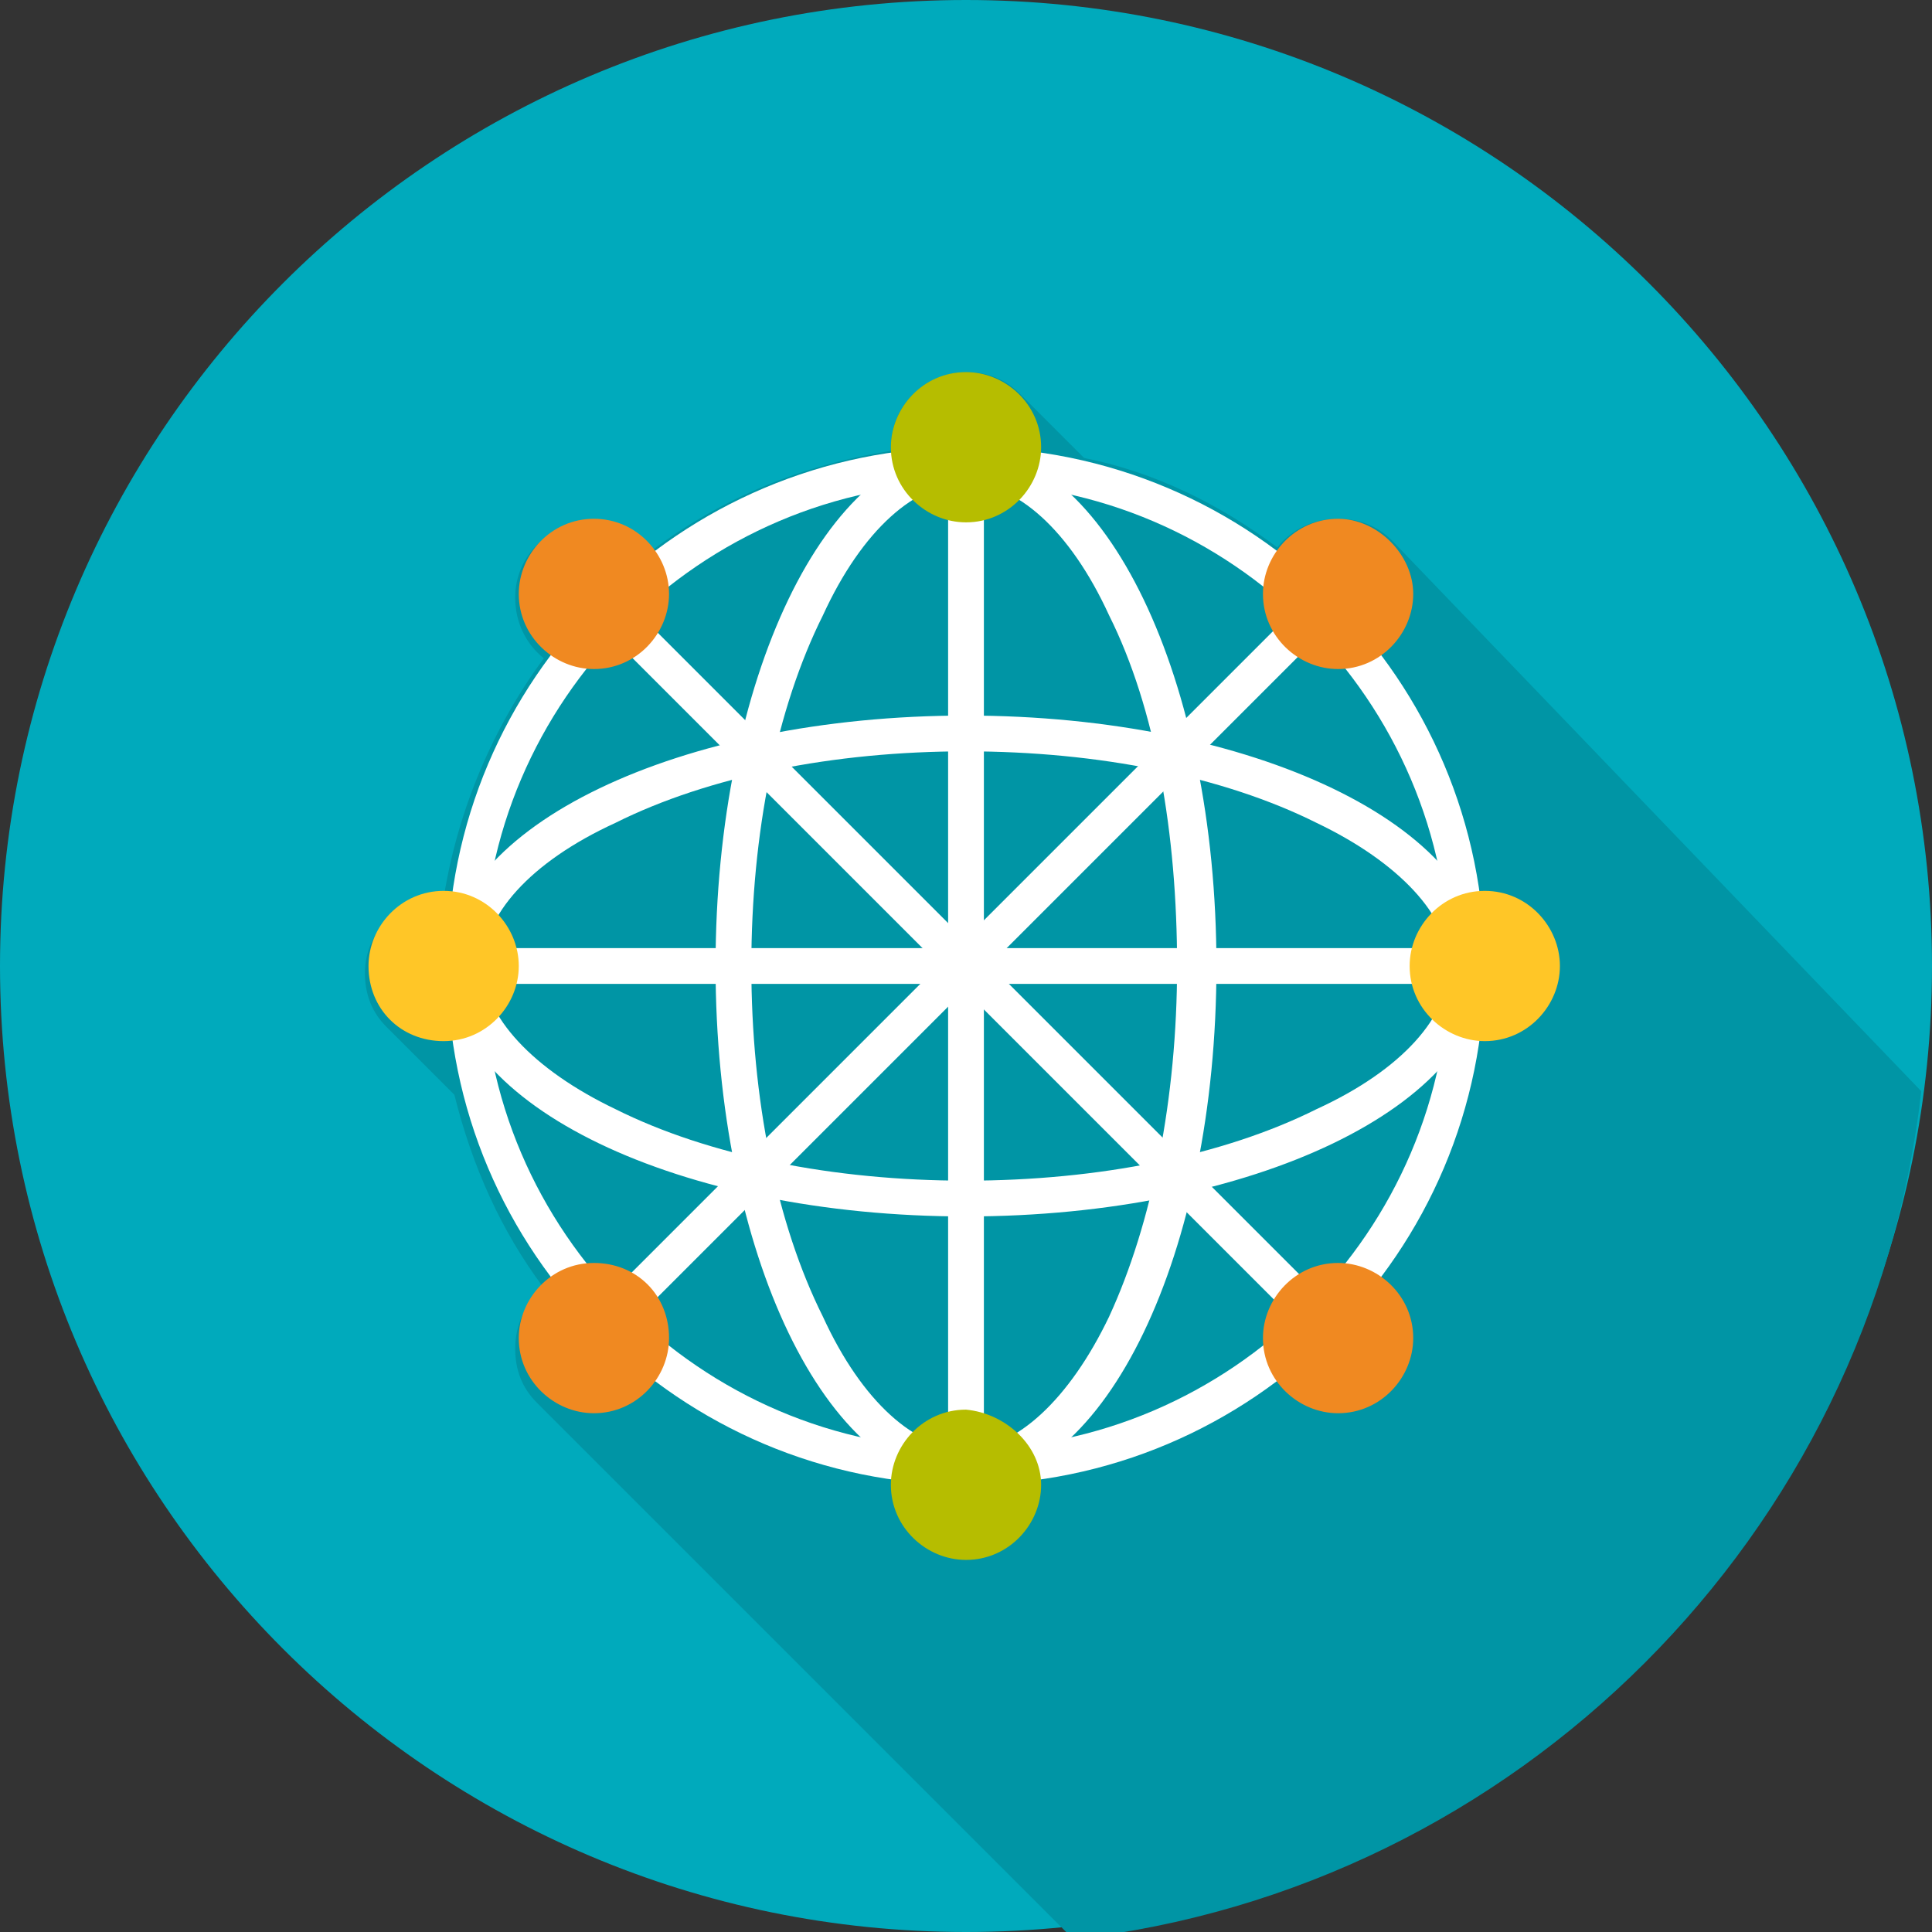
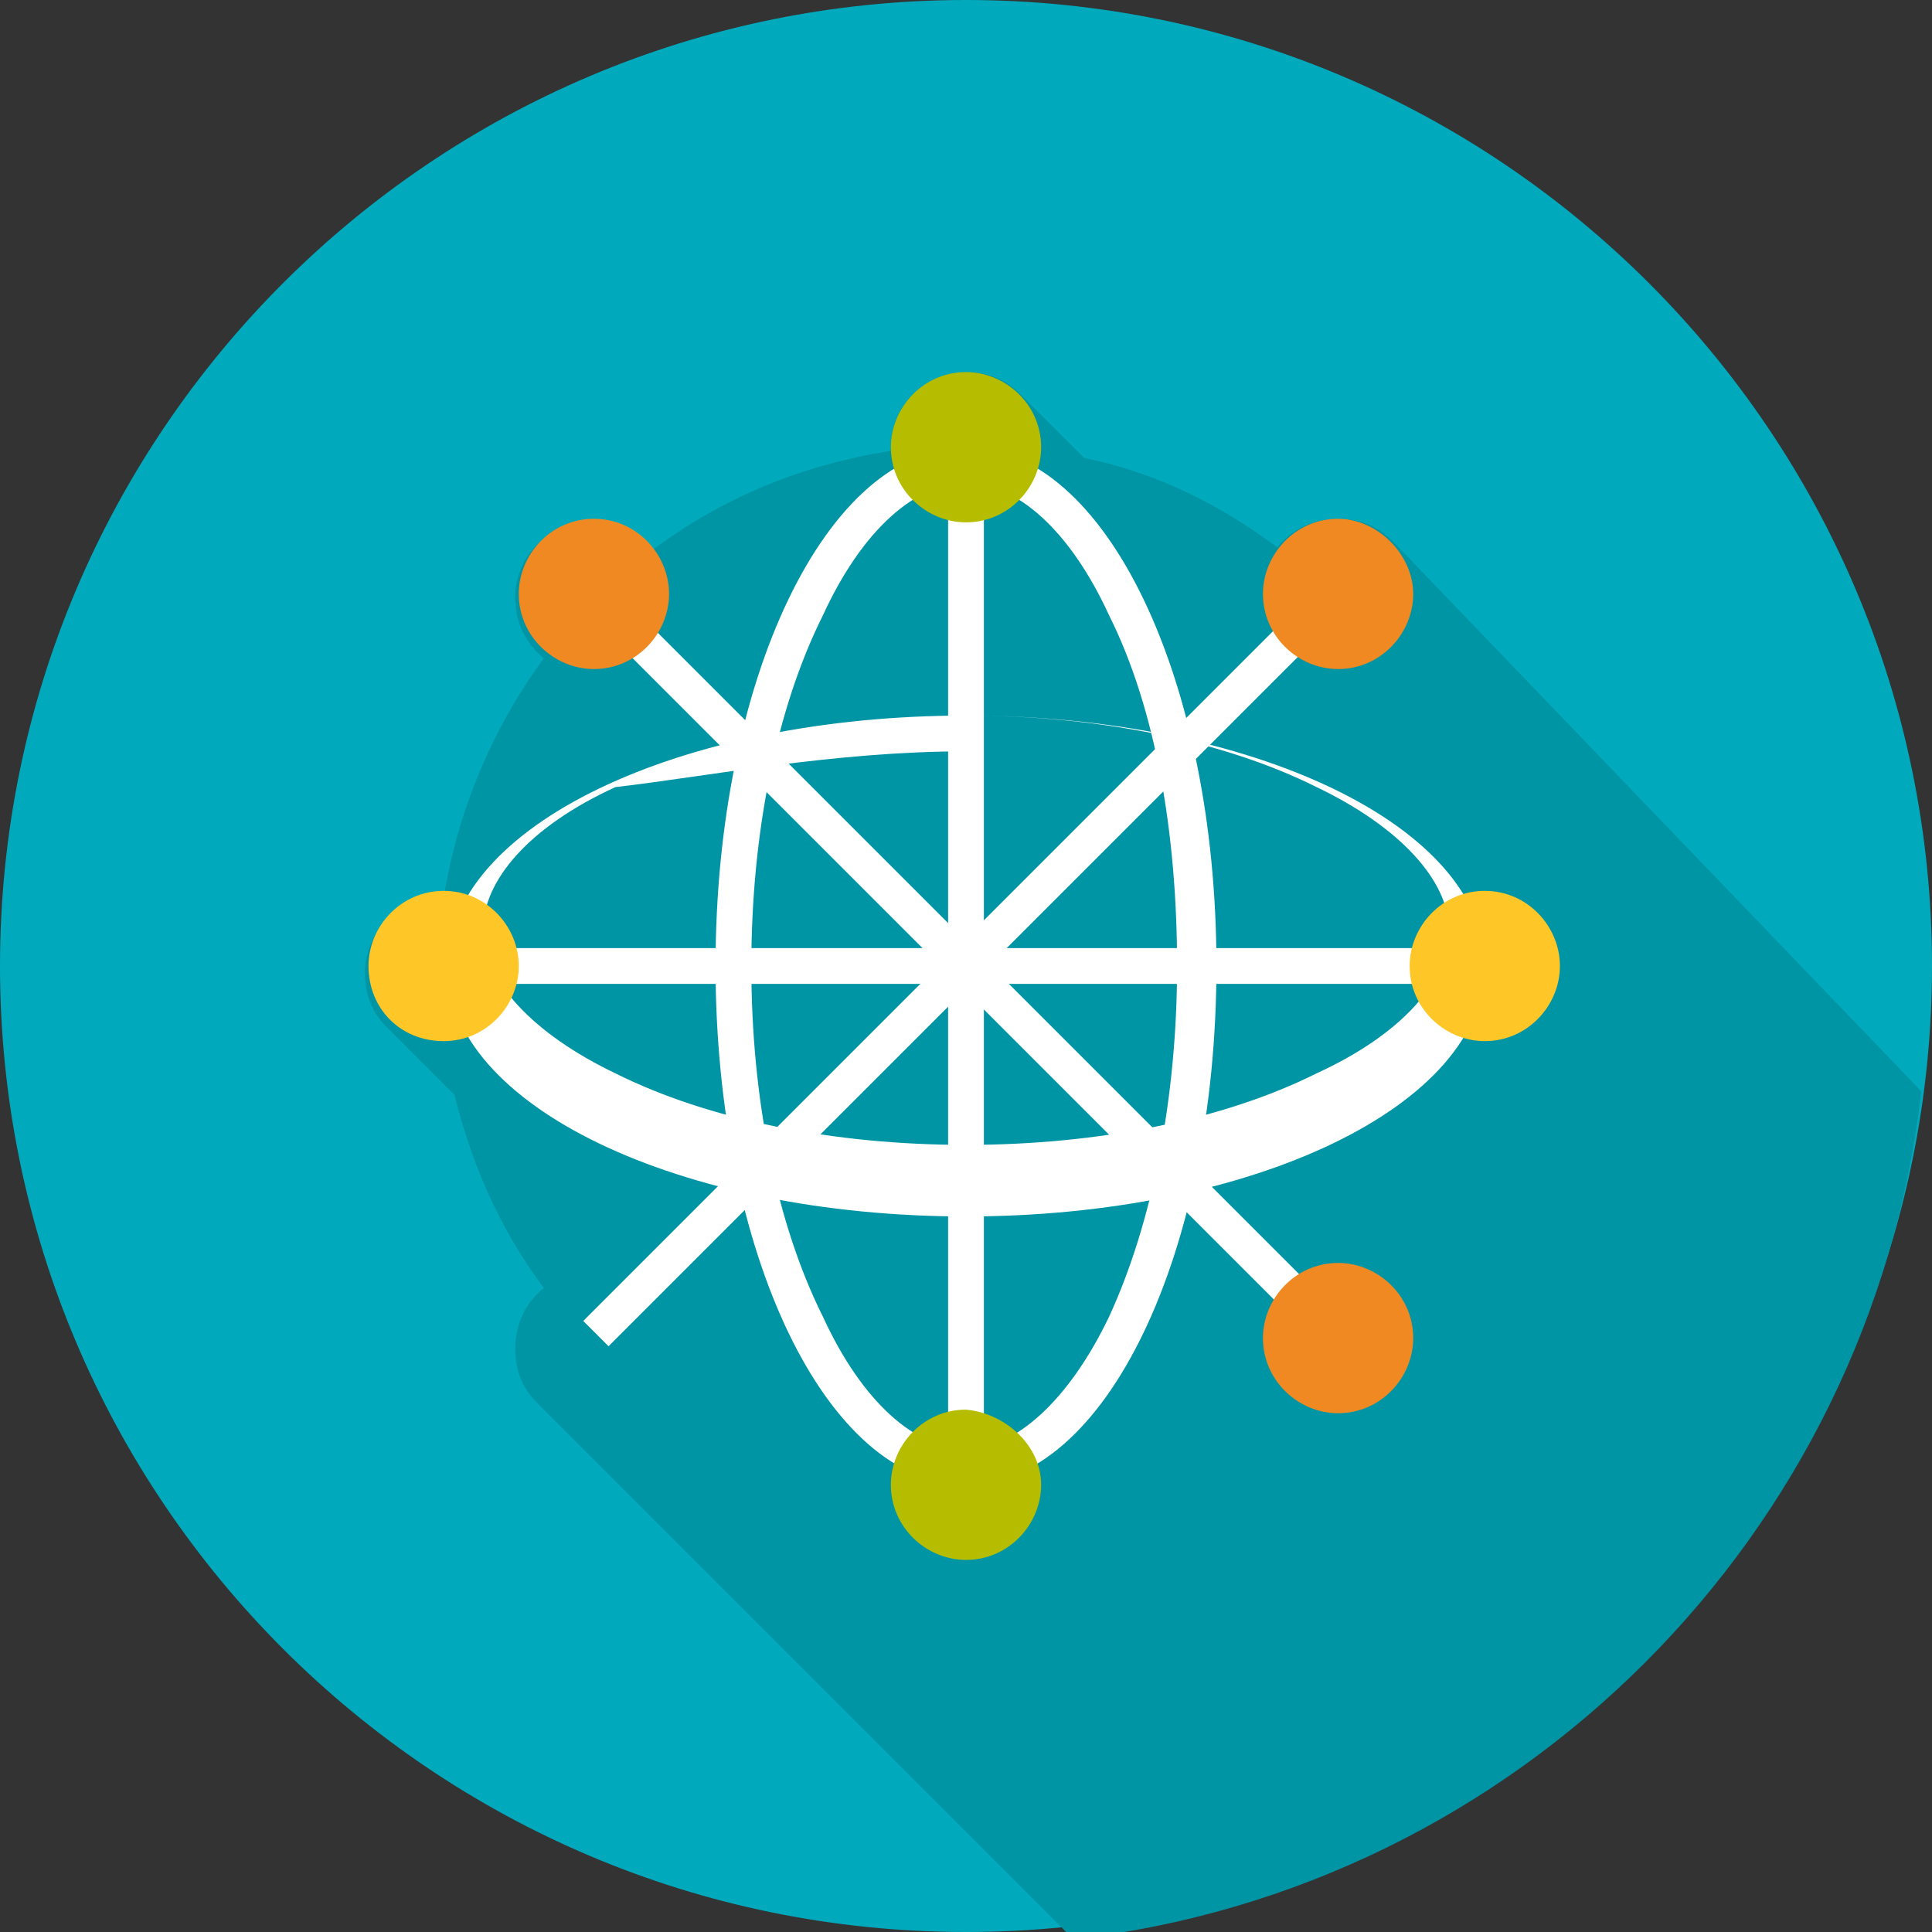
<svg xmlns="http://www.w3.org/2000/svg" version="1.1" id="Layer_1" x="0px" y="0px" viewBox="0 0 54 54" style="enable-background:new 0 0 54 54;" xml:space="preserve">
  <rect x="0" y="0" width="54" height="54" fill="#333333" stroke="none" />
  <style type="text/css">
	.st0{fill:#00AABC;}
	.st1{fill:#0095A5;}
	.st2{fill:#FFFFFF;}
	.st3{fill:#FFC627;}
	.st4{fill:#B6BD00;}
	.st5{fill:#F08921;}
</style>
  <g>
    <path class="st0" d="M27,0c14.9,0,27,12.1,27,27S41.9,54,27,54S0,41.9,0,27S12.1,0,27,0" />
    <path class="st1" d="M38.9,15.1L38.9,15.1c-0.4-0.4-0.9-0.6-1.5-0.6c-0.7,0-1.3,0.3-1.7,0.8c-1.6-1.2-3.4-2.1-5.4-2.5L28.5,11   c-0.4-0.4-0.9-0.6-1.5-0.6c-1.1,0-2.1,0.9-2.1,2.1c0,0,0,0.1,0,0.1c-2.5,0.4-4.7,1.3-6.7,2.8c-0.4-0.5-1-0.8-1.7-0.8   c-1.1,0-2.1,0.9-2.1,2.1c0,0.7,0.3,1.3,0.8,1.7c-1.4,1.9-2.4,4.2-2.8,6.7c0,0-0.1,0-0.1,0c-1.1,0-2.1,0.9-2.1,2.1   c0,0.6,0.2,1.1,0.6,1.5v0l1.9,1.9c0.5,2,1.3,3.8,2.5,5.4c-0.5,0.4-0.8,1-0.8,1.7c0,0.6,0.2,1.1,0.6,1.5l0,0c0,0,0,0,0,0l15,15   c12.4-1.4,22.3-11.3,23.7-23.7L38.9,15.1z" />
-     <path class="st2" d="M27,12.5c-8,0-14.5,6.5-14.5,14.5S19,41.5,27,41.5S41.5,35,41.5,27S35,12.5,27,12.5 M27,13.5   c7.4,0,13.5,6.1,13.5,13.5S34.4,40.5,27,40.5S13.5,34.4,13.5,27S19.6,13.5,27,13.5" />
  </g>
  <rect x="26.5" y="12.5" class="st2" width="1" height="29.1" />
  <rect x="12.5" y="26.5" class="st2" width="29.1" height="1" />
  <g>
-     <path class="st2" d="M27,20c-8,0-14.5,3.1-14.5,7S19,34,27,34s14.5-3.1,14.5-7S35,20,27,20 M27,21c3.7,0,7.2,0.7,9.8,2   c2.3,1.1,3.7,2.6,3.7,4s-1.3,2.9-3.7,4c-2.6,1.3-6.1,2-9.8,2s-7.2-0.7-9.8-2c-2.3-1.1-3.7-2.6-3.7-4s1.3-2.9,3.7-4   C19.8,21.7,23.3,21,27,21" />
+     <path class="st2" d="M27,20c-8,0-14.5,3.1-14.5,7S19,34,27,34s14.5-3.1,14.5-7S35,20,27,20 c3.7,0,7.2,0.7,9.8,2   c2.3,1.1,3.7,2.6,3.7,4s-1.3,2.9-3.7,4c-2.6,1.3-6.1,2-9.8,2s-7.2-0.7-9.8-2c-2.3-1.1-3.7-2.6-3.7-4s1.3-2.9,3.7-4   C19.8,21.7,23.3,21,27,21" />
    <path class="st2" d="M27,12.5c-3.9,0-7,6.5-7,14.5s3.1,14.5,7,14.5S34,35,34,27S30.9,12.5,27,12.5 M27,13.5c1.4,0,2.9,1.3,4,3.7   c1.3,2.6,1.9,6.1,1.9,9.8s-0.7,7.2-1.9,9.8c-1.1,2.3-2.6,3.7-4,3.7c-1.4,0-2.9-1.3-4-3.7c-1.3-2.6-2-6.1-2-9.8s0.7-7.2,2-9.8   C24.1,14.8,25.6,13.5,27,13.5" />
  </g>
  <rect x="12.4" y="26.4" transform="matrix(0.707 -0.707 0.707 0.707 -11.13 27.023)" class="st2" width="29.2" height="1" />
  <rect x="26.5" y="12.5" transform="matrix(0.707 -0.707 0.707 0.707 -11.188 26.998)" class="st2" width="1" height="29.1" />
  <g>
    <path class="st3" d="M43.6,27c0,1.1-0.9,2.1-2.1,2.1c-1.1,0-2.1-0.9-2.1-2.1c0-1.1,0.9-2.1,2.1-2.1C42.7,24.9,43.6,25.9,43.6,27" />
    <path class="st3" d="M14.5,27c0,1.1-0.9,2.1-2.1,2.1s-2.1-0.9-2.1-2.1c0-1.1,0.9-2.1,2.1-2.1S14.5,25.9,14.5,27" />
    <path class="st4" d="M29.1,41.5c0,1.1-0.9,2.1-2.1,2.1c-1.1,0-2.1-0.9-2.1-2.1c0-1.1,0.9-2.1,2.1-2.1   C28.1,39.5,29.1,40.4,29.1,41.5" />
    <path class="st5" d="M39.5,37.4c0,1.1-0.9,2.1-2.1,2.1c-1.1,0-2.1-0.9-2.1-2.1c0-1.1,0.9-2.1,2.1-2.1   C38.5,35.3,39.5,36.2,39.5,37.4" />
    <path class="st5" d="M18.7,16.6c0,1.1-0.9,2.1-2.1,2.1c-1.1,0-2.1-0.9-2.1-2.1c0-1.1,0.9-2.1,2.1-2.1   C17.8,14.5,18.7,15.5,18.7,16.6" />
    <path class="st5" d="M39.5,16.6c0,1.1-0.9,2.1-2.1,2.1c-1.1,0-2.1-0.9-2.1-2.1c0-1.1,0.9-2.1,2.1-2.1   C38.5,14.5,39.5,15.5,39.5,16.6" />
-     <path class="st5" d="M18.7,37.4c0,1.1-0.9,2.1-2.1,2.1c-1.1,0-2.1-0.9-2.1-2.1c0-1.1,0.9-2.1,2.1-2.1   C17.8,35.3,18.7,36.2,18.7,37.4" />
    <path class="st4" d="M29.1,12.5c0,1.1-0.9,2.1-2.1,2.1c-1.1,0-2.1-0.9-2.1-2.1c0-1.1,0.9-2.1,2.1-2.1   C28.1,10.4,29.1,11.3,29.1,12.5" />
  </g>
</svg>